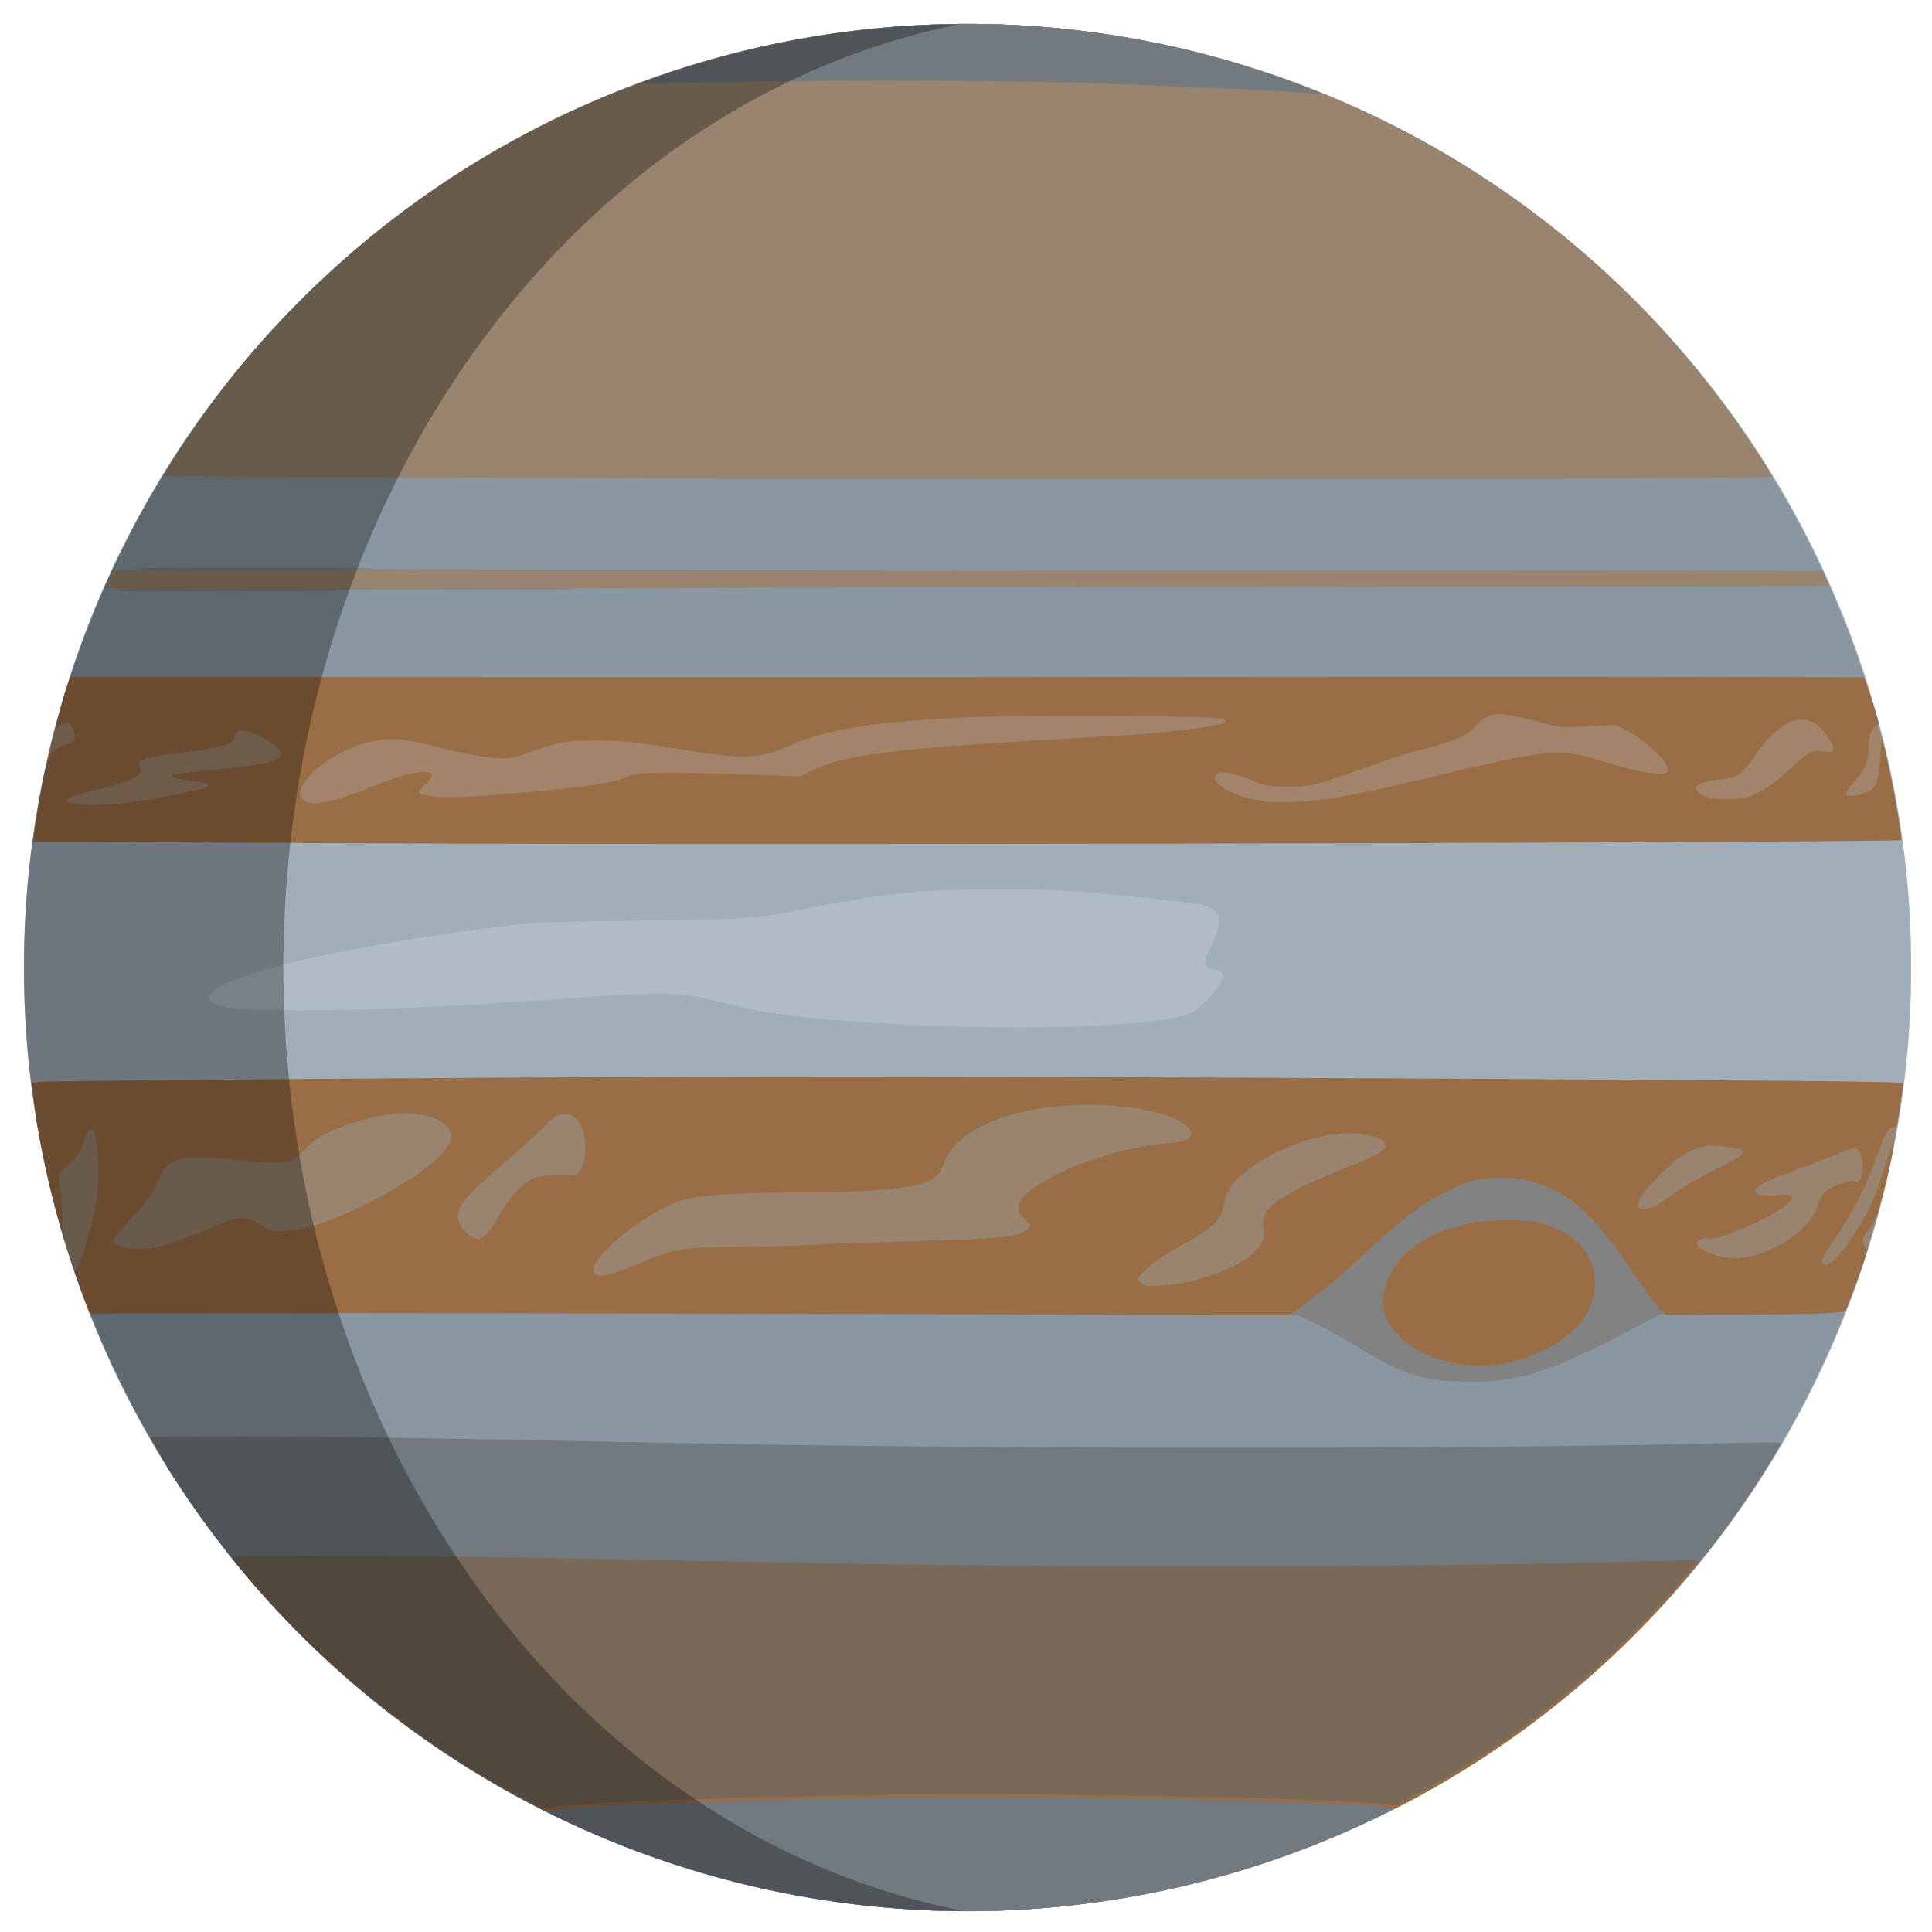
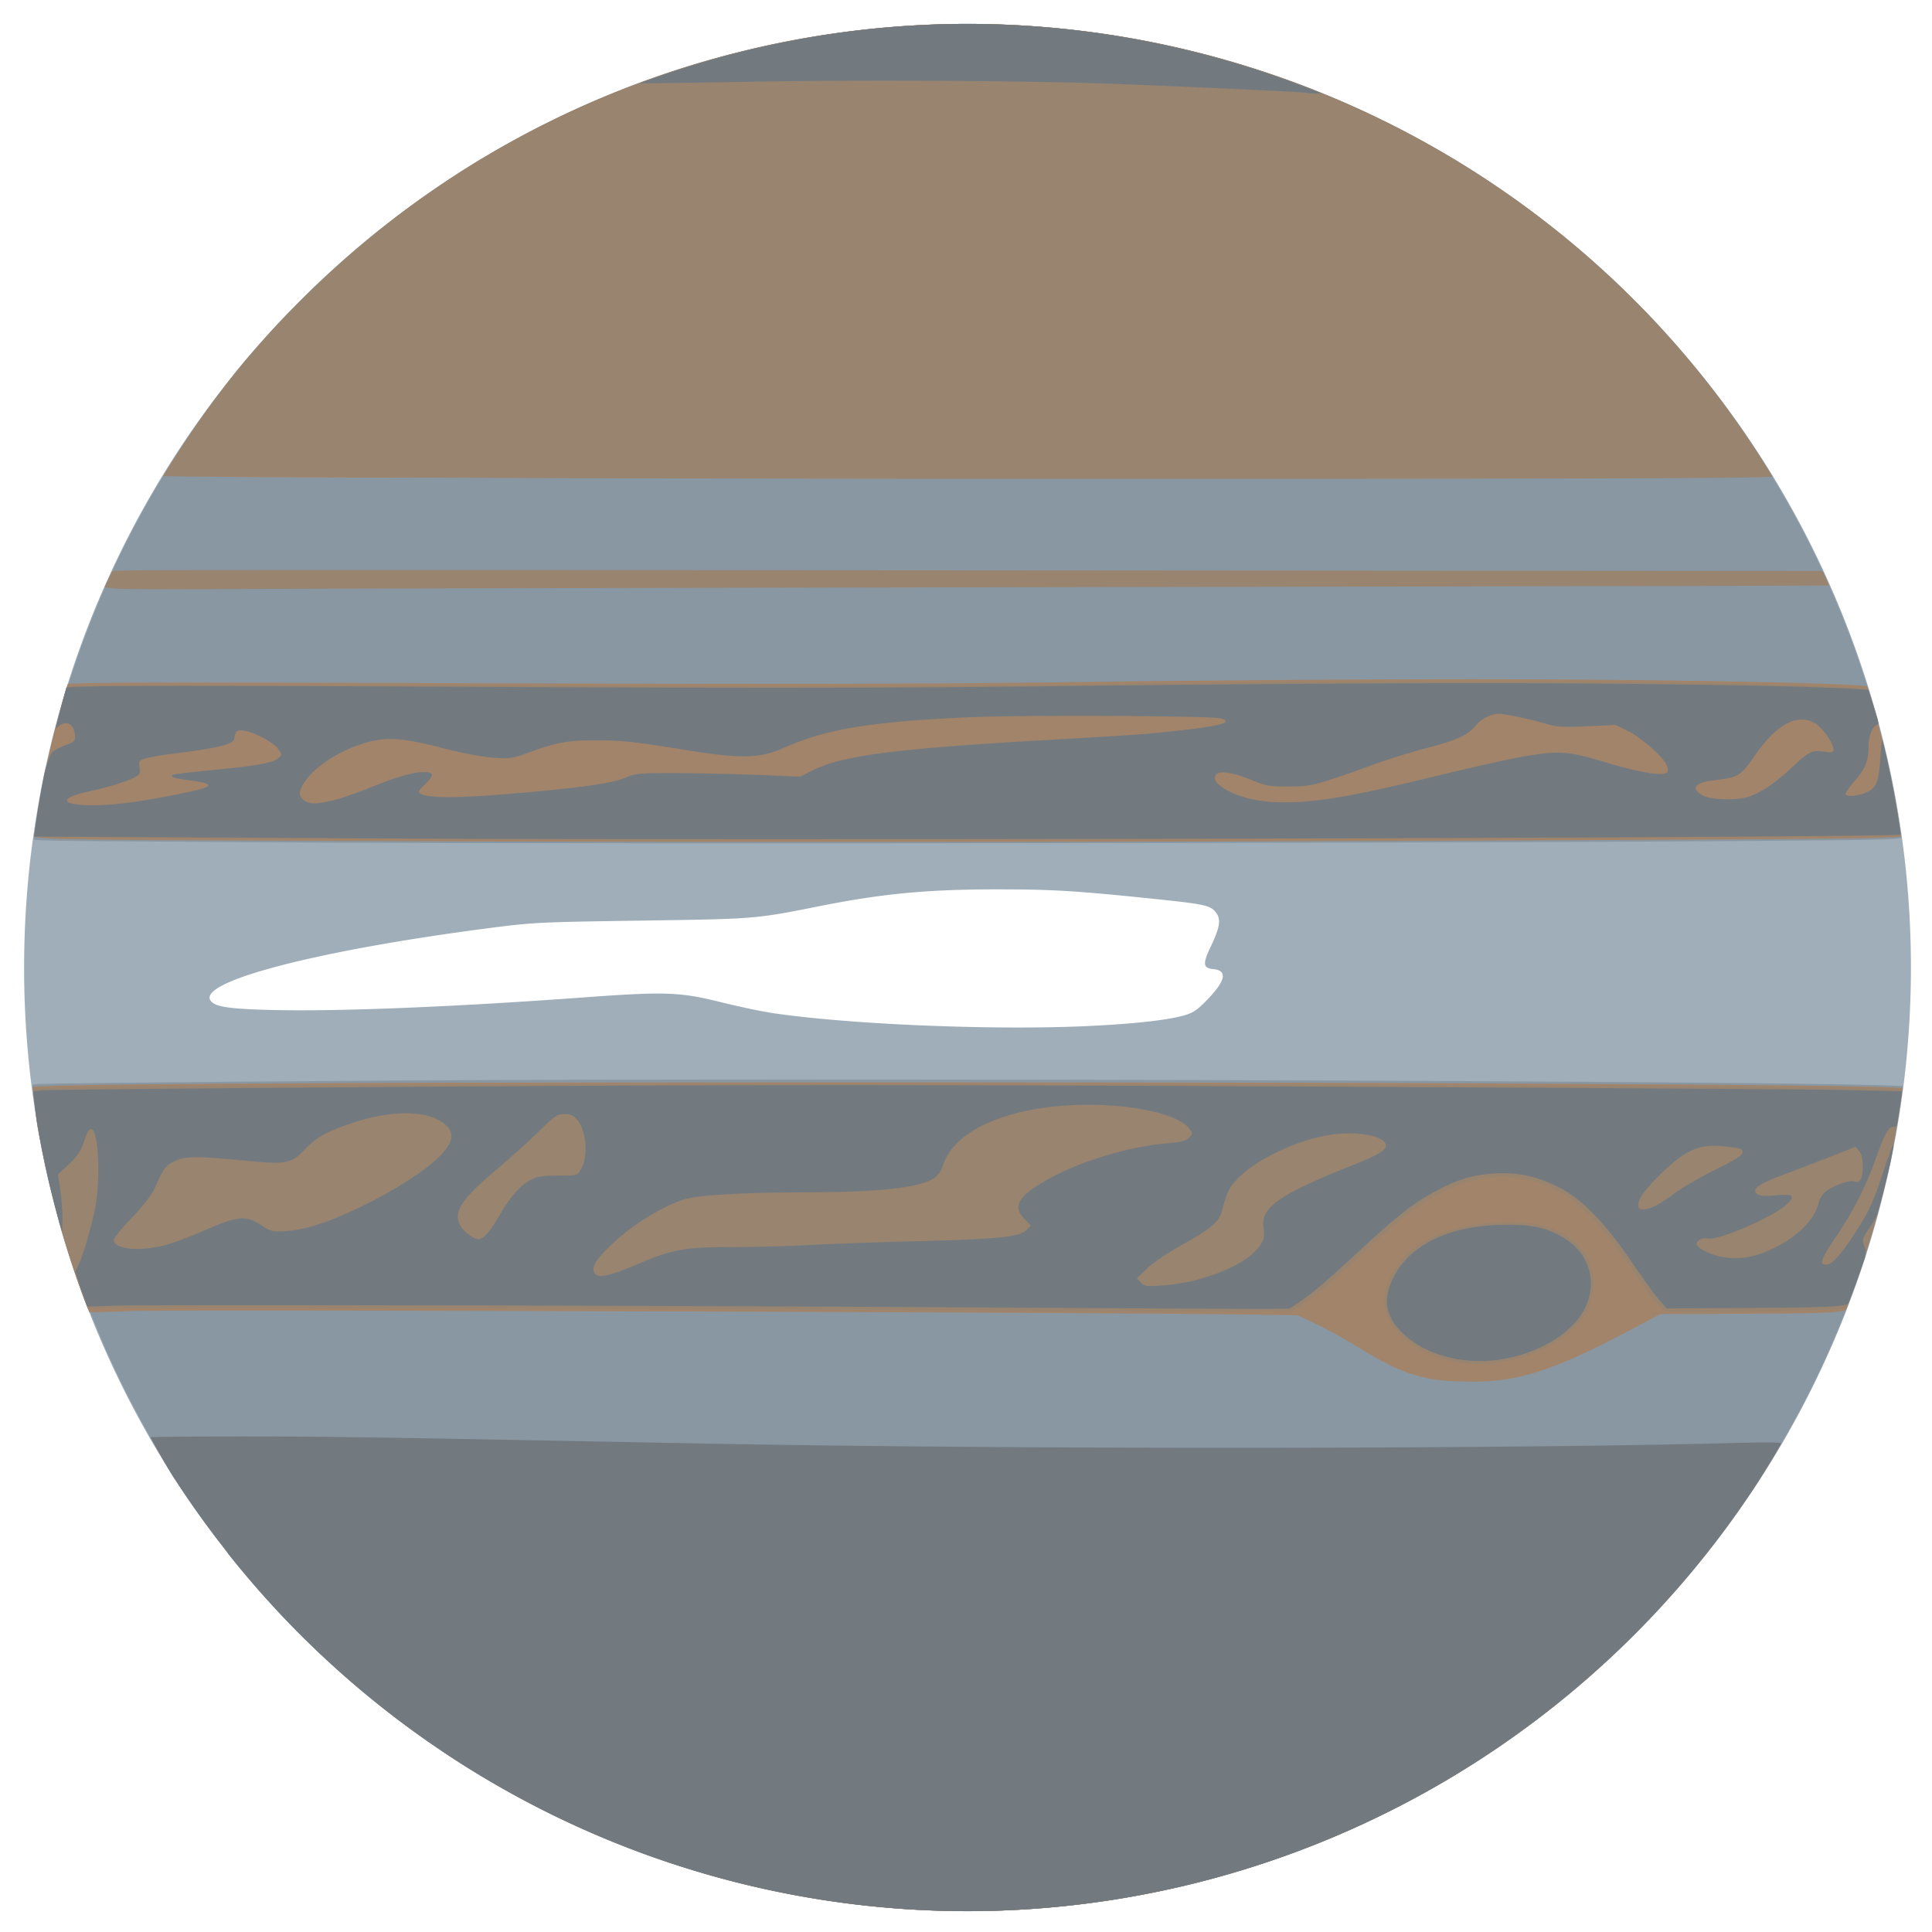
<svg xmlns="http://www.w3.org/2000/svg" width="3e3" height="3e3" version="1.1" viewBox="0 0 793.75 793.75">
  <g transform="translate(0 496.75)">
-     <path transform="matrix(.265 0 0 .265 0 -496.75)" d="m1500 37.031a1463 1463 0 0 0-1463 1463 1463 1463 0 0 0 1463 1463 1463 1463 0 0 0 1463-1463 1463 1463 0 0 0-1463-1463z" fill="#b0bbc5" stroke-width="3.03" />
    <path transform="matrix(.265 0 0 .265 0 -496.75)" d="m1500 37.031a1463 1463 0 0 0-1462.6 1456c-0.023 5.535-0.028 11.077-0.006 16.619a1463 1463 0 0 0 1462.6 1453.3 1463 1463 0 0 0 1462.6-1456.3c0.014-5.644 0-11.286-0.027-16.914a1463 1463 0 0 0-1462.6-1452.7zm48.168 1341.8c82.194 0.01 119.6 2.238 232.13 13.836 87.885 9.058 95.925 10.736 104.65 21.828 8.425 10.71 6.618 22.59-8.17 53.728-12.468 26.253-11.653 32.657 4.357 34.26 22.373 2.24 19.214 17.771-9.703 47.705-14.931 15.456-21.555 19.97-35.074 23.908-25.926 7.553-80.192 13.513-153.03 16.807-144.09 6.515-364.4-2.571-483.33-19.932-17.5-2.554-53.636-10.085-80.303-16.734-66.195-16.506-87.208-17.241-218.18-7.645-198.6 14.552-376.3 21.708-478.79 19.283-68.807-1.628-90.23-4.946-96.541-14.951-18.555-29.416 166.13-77.421 429.88-111.74 70.496-9.173 77.794-9.537 237.88-11.891 178.03-2.618 176.51-2.496 276.15-22.328 98.92-19.689 167.64-26.148 278.08-26.137z" fill="#a0aeb9" stroke-width="3.03" />
    <path transform="matrix(.265 0 0 .265 0 -496.75)" d="m1500 37.031a1463 1463 0 0 0-1447.8 1264.8c17.702 2.174 95.408 2.337 420.51 4.332 392.99 2.411 1741.5 1.133 2195-2.08 221.46-1.569 268.62-1.967 279.76-5.09a1463 1463 0 0 0-1447.5-1261.9zm-233.85 1636.6c-256.06 0.01-496.12 0.562-681.3 1.815-282.5 1.91-519.43 4.28-526.51 5.266-3.431 0.477-6.11 0.704-8.084 1.484a1463 1463 0 0 0 1449.8 1280.8 1463 1463 0 0 0 1449.9-1279c-51.151-5.679-935.68-10.349-1683.8-10.33z" fill="#8997a2" stroke-width="3.03" />
    <path transform="matrix(.265 0 0 .265 0 -496.75)" d="m1500 37.031a1463 1463 0 0 0-1246.2 700.17c22.065 1.426 113.29 2.565 246.98 3.019 138.75 0.472 701.93 0.821 1251.5 0.775 713.63-0.06 961.59-0.784 995.03-3.1a1463 1463 0 0 0-1247.3-700.86zm771.21 1016c-156.67 0.01-420.53 1.909-586.37 4.221-229.33 3.197-454.23 3.695-939.39 2.082-487.75-1.621-621.29-1.441-640.49 1.225a1463 1463 0 0 0-52.061 236.73c20.35 4.693 94.728 4.666 349.26 5.877 585.54 2.786 1238.9 2.773 1908.3-0.039 519.52-2.183 619.8-2.978 636.73-6.311a1463 1463 0 0 0-52.381-232.82c-37.841-5.626-335.37-10.987-623.61-10.969zm-931.82 625.05c-814.85 0.027-1243.4 2.328-1288.8 6.92a1463 1463 0 0 0 87.645 349.08c6.228 0.466 34.305-0.161 66.307-1.523 57.935-2.466 1465.6 1.84 1711.1 5.234l95.984 1.328 28.258 13.238c15.542 7.282 42.963 22.346 60.936 33.477 57.37 35.529 84.687 46.958 127.93 53.52 8.333 1.265 31.301 2.47 51.039 2.678 73.001 0.769 128.7-17.078 244.42-78.311l50-26.457 125.76-0.518c115.08-0.473 149.2-1.113 161.61-5.75a1463 1463 0 0 0 87.885-344.15c-47.578-5.146-710.43-8.795-1610.1-8.766zm-1007.7 553.57c-56.214 0.072-85.29 1.067-94.785 2.936a1463 1463 0 0 0 1263.1 728.36 1463 1463 0 0 0 1259.1-721.15c-2.92-1.48-10.79-1.511-29.539-0.633-102.57 4.804-339.18 7.982-703.06 9.44-408.59 1.637-530.62 0.519-1065.9-9.756-331.61-6.366-525.83-9.333-628.9-9.201z" fill="#a2846a" stroke-width="3.03" />
-     <path transform="matrix(.265 0 0 .265 0 -496.75)" d="m1500 37.031a1463 1463 0 0 0-905.9 314.48c-2.427 1.929-4.849 3.865-7.266 5.811a1463 1463 0 0 0-95.777 84.141c-6.859 6.563-13.667 13.198-20.42 19.908a1463 1463 0 0 0-213.01 269.54c1.178 0.334 2.428 0.643 3.75 0.891 6.095 1.143 144.85 1.438 308.33 0.656 163.49-0.782 269.98-0.632 236.65 0.332-33.333 0.964 186.89 1.752 489.39 1.752 302.5 0 501.59-0.707 442.42-1.572-59.167-0.865 113.33-1.595 383.33-1.617 309.87-20.53 561.48-2.15 433.33 1.674l-57.574 1.719 48.75 0.656c26.814 0.361 81.701-0.244 121.97-1.344 52.211-1.426 65.036-14.37 71.213-8.902-4.579-6.932-16.566-25.655-30.607-46.99a1463 1463 0 0 0-151.54-188.79c-5.436-5.668-10.91-11.29-16.422-16.865a1463 1463 0 0 0-91.615-85.352c-4.221-3.618-8.454-7.217-12.709-10.783a1463 1463 0 0 0-936.31-339.35zm1239.2 688.13c1.511 2.288 2.324 3.459 2.006 2.809-0.607-1.243-1.263-2.151-2.006-2.809zm-2325.4 2.209c24.167 2.2e-4 48.201 0.122 66.27 0.363 36.137 0.483 5.702 0.878-67.631 0.877-73.333-7.2e-4 -102.9-0.397-65.703-0.879 18.598-0.241 42.898-0.362 67.064-0.361zm-0.148 152.71c-131.67-0.059-225.08 0.722-207.58 1.736l31.818 1.844-32.699 0.594-30.691 0.555a1463 1463 0 0 0-12.482 25.84l36.479 3.291-19.697 1.361c-10.833 0.75 70.985 1.379 181.82 1.395 110.83 0.017 181.74-0.823 157.58-1.865-24.167-1.042 61.061-1.632 189.39-1.311 128.33 0.322 208.79-0.25 178.79-1.27-30-1.02 396.48-2.148 947.73-2.508 544.32-0.355 990.6-1.149 1001.7-1.775a1463 1463 0 0 0-10.348-23.123l-1196-0.697c-658.73-0.385-1147.9-1.434-1087.1-2.33 74.897-1.103 33.318-1.664-128.79-1.736zm1866.7 172.37c-125 0.012-220.45 1.045-212.12 2.297 8.333 1.253-48.258 1.831-125.76 1.287-77.5-0.544-135.45 0.1-128.79 1.434 6.667 1.333-47.197 2.051-119.7 1.594-72.5-0.457-119.54 0.044-104.54 1.115 15 1.071-210.68 1.947-501.52 1.947-290.83 0-512.42-0.711-492.42-1.58 20-0.869-81.862-1.55-226.36-1.516-144.5 0.036-260.4 0.992-257.57 2.125 4.208 1.685 3.935 2.099-1.496 2.273-3.017 0.097-5.071 0.359-6.848 2.031a1463 1463 0 0 0-16.439 63.434c0.882-0.325 2.099-1.258 3.65-2.662 9.505-8.602 18.452-6.346 23.588 5.945 6.096 14.59 3.979 18.549-12.09 22.596-16.938 4.265-23.16 9.693-30.875 35.713a1463 1463 0 0 0-18.064 106.51l45.857 0.416c26.489 0.24 219.3 1.41 428.47 2.6 410.05 2.332 1522.1 1.291 2078-1.943l341.81-1.988a1463 1463 0 0 0-28.476-147.41c-0.629 3.955-1.064 13.221-1.604 25.93-1.676 39.477-7.468 53.275-25.184 60.363-12.04 4.818-33.363-0.199-33.363-3.781 0-0.994 2.456-19.289 9.348-27.045 16.475-18.542 23.157-23.906 23.238-42.842 0.081-18.909 6.503-33.681 13.902-37.641 3.134-1.677 5.863-2.511 6.447-7.129a1463 1463 0 0 0-15.377-48.828c-3.42-0.928-8.986-1.321-18.217-1.543l-21.766-0.523 19.697-2.219c11.366-1.28-9.783-1.843-50-1.33-41.308 0.527-64.143-0.098-56.06-1.537 7.983-1.421-13.375-1.956-51.516-1.287-41.115 0.721-62.357 0.129-57.576-1.603 4.703-1.705-28.046-2.322-86.363-1.629-51.667 0.614-87.803 0.058-80.303-1.236 7.5-1.294-88.637-2.343-213.64-2.332zm-1137.9 11.6c34.877 0 69.755 0.116 96.213 0.348 52.917 0.464 9.62 0.846-96.213 0.846-105.83 0-149.13-0.381-96.211-0.846 26.458-0.232 61.334-0.348 96.211-0.348zm254.63 20.682c59.957 0.129 137.02 4.302 244.31 2.688 127.52-1.919 285.68 19.623 291.27 25.221 4.003 4.003-53.241 37.314-106.88 42.926-44.705 4.677-78.424 17.116-248 27.072-192.5 11.303-261.83 11.366-308.87 35.164-17.624 8.916-50.571-0.746-146.04-7.58-84.884-6.077-117.63 0.265-136.87 9.578-21.026 10.178-88.96 28.118-198.9 36.168-50.099 3.668-152.51-17.182-156.68-21.377-1.384-1.394 4.012-11.943 10.262-16.961 6.25-5.018 15.145-5.711 12.07-6.348-7.425-1.538 0.259 4.466-59.143 28.104-19.415 7.726-58.849 12.613-68.617 15.615-27.868 8.565-66.037-1.577-74.109-7.369-27.452-19.698 59.63-108.49 125.81-122.35 29.16-6.106 63.422-8.854 122.89 6.186 80.648 20.396 89.764 18.098 128.93 1.586 51.224-21.597 138.91-37.602 268.07-16.022 85.709 14.321 71.624 22.638 119.85 1.76 30.927-13.389 53.162-21.2 88.373-27.795 26.485-4.961 56.301-6.341 92.275-6.264zm929.95 13.049c10.139 0 33.756 13.022 59.535 15.143l42.248 3.477 31.818 1.539c39.445 1.907 58.178-0.242 85.25 19.688 32.039 23.586 54.96 62.894 42.096 67.83-8.015 3.076-62.694 0.501-106.4-12.894-53.164-16.295-48.877-7.473-80.988-4.018-35.722 3.844-47.04 6.566-156.82 33.113-99.277 24.006-155.29 29.039-198.38 33.904-31.261 3.53-81.571-4.956-102.54-8.486-34.62-5.83-69.283-28.649-69.283-41.223 0-10 29.789-19.691 55.213-10.625 70.921 25.29 81.736 21.567 182.83-15.498 31.436-11.526 72.233-23.622 88.066-27.312 54.037-12.595 61.68-8.353 83.189-27.846 19.412-17.592 26.882-26.791 44.168-26.791zm464.24 7.713c3.133-0.021 6.115 0.318 8.912 1.02 16.689 4.189 54.797 52.726 49.15 61.863-0.987 1.597-16.296 10.893-22.783 9.855-18.544-2.965-15.183 0.729-45.572 28.766-18.95 17.483-40.368 26.557-53.297 32.619-15.211 7.133-29.431 7.909-47.373 8.613-28.99 1.138-64.477-19.511-64.477-29.389 0-6.301 22.635-14.934 43.992-17.369 29.467-3.361 35.17-14.2 55.445-42.924 24.758-35.074 54.071-52.906 76.002-53.055zm-2437.4 12.703c22.366-0.185 94.305 26.186 98.988 39.504 1.932 5.495-12.961 26.713-14.977 28.728-5.175 5.175-34.393 19.14-91.502 24.281-30 2.7-41.804-8.141-44.812-7.238-11.69 3.507-20.071 0.361 3.529 3.441 23.966 3.127 37.864 19.589 34.121 23.332-2.869 2.869-70.062 34.024-108.69 39.088l-30.406-7.777c-33.508 4.393-88.746-11.427-100.54-14.482-3.107-0.805-12.842-14.564-12.303-17.428 0.652-3.459 22.576-17.626 35.021-20.381 34.402-7.615 73.082-12.346 82.152-17.717 7.798-4.617 5.43 1.544 4.684-7.861-0.824-10.384 6.809-12.892 17.678-15.723 6.312-1.644 29.531-11.174 52.031-13.83 65.934-7.785 68.434-17.58 68.434-32.852 0-2.107 2.442-3.052 6.584-3.086zm988.62 562.95c-845.38 0.038-1267.1 2.342-1291.4 7.061a1463 1463 0 0 0 50.896 237.85c1.015-1.95 0.731-12.776-0.158-39.688-0.826-25-2.361-49.713-3.412-54.916-1.263-6.253-0.529-10.584 2.164-12.774 22.129-17.989 26.982-23.545 31.652-36.24 9.162-24.907 9.866-24.18 14.908 15.359 3.639 28.539-6.37 89.083-22.873 138.34-4.029 12.025-7.421 24.543-8.562 31.199a1463 1463 0 0 0 18.436 55.48c2.36 3.835 4.474 6.378 5.986 6.773 4.672 1.222 5.08 2.169 1.904 4.41-2.815 1.988-1.741 2.376 3.533 1.277 23.1-4.812 270.66-5.438 918.18-2.324 397.5 1.912 773.32 4.038 835.15 4.725l112.42 1.248 28.484 13.344c15.666 7.34 43.189 22.452 61.162 33.582 57.37 35.529 84.687 46.958 127.93 53.52 8.333 1.265 31.301 2.47 51.039 2.678 73.001 0.769 128.7-17.078 244.42-78.311l50-26.457 125.76-0.518c69.167-0.284 134.22-1.324 144.55-2.311l16.367-1.561a1463 1463 0 0 0 34.143-93.535c0.753-4.467 1.123-8.242 1.01-11.07-0.316-7.925 1.32-14.695 4.395-18.184 1.527-1.733 3.272-4.876 5.158-9.098a1463 1463 0 0 0 43.582-212.27c-35.34-4.031-789.27-7.627-1606.8-7.59zm338.72 37.557c52.579-0.225 108.6 8.106 138.53 21.811 16.954 7.762 23.054 14.94 17.455 20.539-1.686 1.686-17.334 4.304-34.773 5.818-36.09 3.134-77.644 13.18-120.13 29.043-88.876 33.184-127.23 68.461-101.93 93.76 9.101 9.1 9.431 12.154 1.756 16.262-15.326 8.202-89.803 11.781-442.66 21.264-96.258 2.587-95.99 2.538-153.03 26.648-43.757 18.495-59.09 22.149-59.09 14.08 0-15.38 36.652-49.869 81.895-77.06 51.498-30.951 63.385-32.786 236.29-36.451 133.89-2.838 166.82-5.626 192.31-16.287 16.851-7.047 22.27-12.776 31.752-33.572 20.355-44.641 79.332-73.823 168.92-83.582 13.535-1.474 27.989-2.209 42.711-2.272zm-1052.6 14.635c27.106 0 32.739 0.949 46.592 7.851 17.957 8.948 21.762 16.958 14.617 30.774-22.006 42.556-175.75 124.71-243.6 130.18-21.127 1.701-22.617 1.374-37.879-8.344-23.09-14.701-43.153-14.354-78.008 1.346-14.167 6.381-39.31 16.388-55.875 22.238-22.227 7.851-36.517 10.94-54.545 11.791-21.991 1.038-38.064-1.708-38.064-6.504 0-0.976 11.934-14.317 26.521-29.645 24.358-25.594 30.385-34.689 47.389-71.514 9.82-21.268 31.936-24.622 111.54-16.926 35.037 3.387 62.234 4.551 73.477 3.147 16.717-2.089 18.937-3.362 35-20.086 30.758-32.024 93.465-54.307 152.83-54.307zm247.82 0c7.841 0 14.098 5.477 20.623 18.057 5.458 10.523 4.932 45.247-0.854 56.277l-4.721 8.998h-29.816c-27.052 0-31.129 0.771-43.957 8.312-17.064 10.031-30.613 25.372-46.607 52.768-6.588 11.284-15.168 24.317-19.066 28.961-8.961 10.676-13.926 10.625-24.809-0.258-22.393-22.393-14.222-36.75 54.395-95.56 28.121-24.103 54.823-48.665 59.336-54.582 9.937-13.028 25.295-22.973 35.477-22.973zm2053.4 27.461c0.258 0.072 0.402 0.542 0.428 1.422 0.245 8.3-36.93 112.35-43.117 120.68-3.89 5.24-13.381 19.754-21.092 32.254-14.415 23.37-32.668 43.749-32.668 36.475 0-2.229 10.162-19.19 22.584-37.69 24.228-36.083 47.373-82.423 60.691-121.51 7.09-20.81 11.781-32.017 13.174-31.629zm-830.84 2.522c11.254 0.037 21.097 1.245 28.637 3.766 24.949 8.341 20.568 12.142-44.394 38.516-110.54 44.877-132.3 61.473-130.85 99.789 0.655 17.328 0.052 19.164-9.533 29.064-19.271 19.905-65.268 39.745-113.25 48.848-28.937 5.489-52.606 5.915-55.643 1.002-3.773-6.105 26.257-30.179 61.275-49.123 52.198-28.238 63.906-40.093 69.162-70.025 4.62-26.31 31.14-51.253 79.254-74.541 35.118-16.998 81.585-27.407 115.35-27.295zm552.57 18.559c15.973 0 42.424 3.562 42.424 5.721 0 1.046-18.069 10.916-40.152 21.934s-48.332 26.162-58.332 33.652c-10 7.491-23.923 16.52-30.94 20.066-23.627 11.942-25.209 6.709-5.545-18.34 26.77-34.1 69.24-63.027 92.545-63.033zm222.11 5.252c6.351 0.01 8.195 6.111 8.195 21.055 0 14.905-0.521 16.061-7.229 16.061-13.518 0-39.022 10.249-49.057 19.713-6.592 6.217-11.283 14.539-13.758 24.406-5.34 21.289-27.722 42.41-64.049 60.44-36.578 18.154-58.342 20.166-93.94 8.688-16.886-5.445-18.737-10.215-3.967-10.215 29.002 0 124.5-46.989 134.87-66.361 2.452-4.582 2.011-7.116-1.918-11.045-4.302-4.302-8.798-4.774-28.781-3.031-15.614 1.362-23.684 0.998-23.684-1.066 0-4.525 5.425-6.978 67.09-30.334 30.601-11.59 60.546-23.146 66.545-25.68 4.025-1.7 7.2-2.632 9.685-2.629zm-2467.2 237.45c3.845 0 7.804 0.156 10.947 0.484 6.287 0.656 1.885 1.205-9.781 1.217-11.667 0.014-16.811-0.524-11.432-1.193 2.69-0.335 6.421-0.503 10.266-0.508zm-52.26 0.027c2.197 0.011 4.286 0.207 5.734 0.586 2.897 0.758-0.187 1.352-6.854 1.318-6.667-0.034-9.039-0.654-5.269-1.379 1.885-0.362 4.192-0.536 6.389-0.525zm512.23 3.008c6.042 0 11.964 0.156 16.309 0.461 8.689 0.61 0.8 1.102-17.533 1.096-18.333-0.01-25.443-0.504-15.799-1.107 4.822-0.302 10.982-0.451 17.023-0.449zm-654.26 0.053c1.373 0 2.745 0.211 3.787 0.631 2.083 0.841 0.38 1.529-3.787 1.529-4.167 0-5.87-0.689-3.787-1.529 1.042-0.42 2.414-0.631 3.787-0.631zm1224.2 2.981c6.865 0 13.731 0.147 18.939 0.443 10.417 0.592 1.894 1.076-18.939 1.076s-29.356-0.484-18.94-1.076c5.208-0.296 12.074-0.443 18.94-0.443zm1384.8 0.027c1.922 0 3.844 0.191 5.303 0.572 2.917 0.762 0.531 1.385-5.303 1.385-5.833 0-8.221-0.623-5.305-1.385 1.458-0.381 3.382-0.572 5.305-0.572zm-227.27 3.053c1.373 0 2.745 0.21 3.787 0.631 2.083 0.841 0.38 1.529-3.787 1.529-4.167 0-5.87-0.689-3.787-1.529 1.042-0.42 2.414-0.631 3.787-0.631zm-2262.2 197.94c-56.214 0.072-85.29 1.067-94.785 2.936a1463 1463 0 0 0 1263.1 728.36 1463 1463 0 0 0 1259.1-721.15c-2.92-1.48-10.79-1.511-29.539-0.633-102.57 4.804-339.18 7.982-703.06 9.44-408.59 1.637-530.62 0.519-1065.9-9.756-331.61-6.366-525.83-9.333-628.9-9.201z" fill="#828282" stroke-width="3.03" />
    <path transform="matrix(.265 0 0 .265 0 -496.75)" d="m1500 37.031a1463 1463 0 0 0-788.32 230.71c-1.618 1.05-3.247 2.122-4.871 3.182a1463 1463 0 0 0-214.9 169.8c-7.318 6.987-14.56 14.037-21.729 21.146a1463 1463 0 0 0-84.883 91.115c-2.399 2.791-4.787 5.59-7.164 8.396a1463 1463 0 0 0-124.78 176.51c12.674 0.736 42.251 0.985 76.502 0.539 45.7-0.596 186 0.108 311.78 1.564 125.78 1.456 652.34 2.533 1170.1 2.391 684.52-0.188 901.51-0.87 936.21-3.277a1463 1463 0 0 0-193.32-252.44c-3.637-3.783-7.291-7.546-10.961-11.285a1463 1463 0 0 0-97.707-91.025c-2.375-2.021-4.757-4.032-7.144-6.037a1463 1463 0 0 0-938.86-341.28zm-889.28 846.86c-240.61-2e-3 -394.68 0.127-404.11 0.389l-32.301 0.896a1463 1463 0 0 0-12.309 25.479l17.99 1.857v-4e-3c10.171 1.05 90.766 1.392 179.1 0.758s681.86-1.982 1318.9-2.996c632.57-1.006 1150.3-2.192 1157.7-2.648a1463 1463 0 0 0-10.014-22.375l-1291.5-0.959c-355.64-0.263-682.8-0.395-923.42-0.396zm1676.8 172.52c-193.22-0.16-403.53 1.246-566.26 4.274-167.71 3.12-360.03 3.94-695.46 2.961-755.54-2.205-915.49-1.931-922.54 1.695a1463 1463 0 0 0-16.539 63.781c0.845-0.429 2.043-1.391 3.711-2.9 9.505-8.602 18.452-6.346 23.588 5.945 6.096 14.59 3.979 18.549-12.09 22.596-16.938 4.265-23.16 9.693-30.875 35.713a1463 1463 0 0 0-18.064 106.51l45.857 0.416c26.489 0.24 219.3 1.41 428.47 2.6 410.05 2.332 1522.1 1.291 2078-1.943l341.81-1.988a1463 1463 0 0 0-28.17-146.05c-0.222 2.463 0.047 9.303-0.496 22.092-1.676 39.477-7.997 53.628-25.713 60.717-12.04 4.818-43.971 2.807-43.971-0.775 0-0.994 9.88-17.346 16.772-25.102 16.475-18.542 22.096-31.154 22.178-50.09 0.081-18.902 11.454-31.736 18.846-35.691 2.495-1.335 4.369-1.669 4.965-4.203a1463 1463 0 0 0-15.545-49.482c-14.139-1.039-74.016-3.514-144.76-5.943-94.391-3.241-270.53-4.969-463.75-5.129zm83.74 36.264c6.485-0.06 12.942 0.832 18.914 3.312l34.662 14.4 36.818-1.766c39.218-4.64 72.764 6.407 99.836 26.336 32.039 23.586 39.744 73.69 26.879 78.627-8.015 3.076-73.226 2.55-116.93-10.846-53.164-16.295-43.666-17.725-75.777-14.27-35.722 3.844-44.524 4.98-154.31 31.527-99.277 24.006-149.27 25.428-192.36 30.293-31.261 3.53-89.208 8.03-110.17 4.5-34.62-5.829-67.42-36.872-67.42-49.445 0-10 30.028-30.998 55.451-21.932 70.921 25.29 83.16 32.792 184.26-4.274 31.436-11.526 69.862-23.726 85.695-27.416 54.038-12.595 58.236-10.568 79.746-30.06 19.411-17.592 30.665-20.076 47.951-20.076 7.604 0 27.309-8.733 46.764-8.912zm-671.52 6.24c117.62-0.054 218.2 12.33 223.45 17.578 4.003 4.003-39.499 47.636-93.137 53.248-44.705 4.677-63.454-4.904-233.03 5.053-192.5 11.303-274.83 26.195-321.87 49.992-17.624 8.916-56.077 3.305-151.54-11.455-84.884-13.124-129.66-10.118-148.89 9.996-21.026 21.984-90.46 12.628-200.4 20.678-50.099 3.668-119.11 2.218-123.27-1.977-1.384-1.394-11.152-20.638-4.902-25.656 6.25-5.018 9.113-3.442 9.113-6.582 0-13.912-9.776-5.323-69.178 18.314-19.415 7.726-47.042 25.002-56.811 28.004-27.868 8.564-67.402-3.659-75.475-9.451-27.452-19.698 59.374-95.633 125.55-109.49 29.16-6.106 55.762-5.006 115.23 10.033 80.648 20.396 88.303 10.856 127.46-5.656 51.224-21.597 121.41-46.467 250.57 0.143 85.709 30.93 96.089 21.417 144.32 0.539 30.927-13.389 50.162-19.2 85.373-25.795 70.628-13.229 202.06-14.749 373.72-17.332 7.97-0.12 15.887-0.18 23.729-0.184zm1096.3 9.271c2.325 0.01 4.547 0.268 6.644 0.795 16.689 4.189 53.03 49.543 47.383 58.68-0.987 1.597-15.589 8.772-22.076 7.734-18.544-2.965-18.364-6.697-48.754 21.34-18.95 17.483-37.186 34.336-50.115 40.398-15.211 7.133-29.078 12.151-47.02 12.855-28.99 1.138-65.537-17.036-65.537-26.914 0-6.301 19.453-24.125 40.81-26.561 29.467-3.36 37.998 0.296 58.274-28.428 25.642-36.326 57.912-59.967 80.391-59.9zm-2428.4 3.215c20.062-0.249 91.73 30.252 96.5 43.816 1.932 5.495-15.082 40.502-17.098 42.518-5.175 5.175-13.535-1.367-70.645 3.773-30 2.7-37.913 4.234-40.922 5.137-11.69 3.507-2.039 8.846 21.561 11.926 23.966 3.127 30.794 5.448 27.051 9.191-2.869 2.869-125.92 35.085-164.55 40.148l-23.334 2.828c-33.508 4.393-102.89-6.478-114.68-9.533-3.107-0.805 4.835-18.451 5.375-21.314 23.279-35.986 23.637-40.962 36.082-43.717 34.402-7.615 46.565-16.942 55.635-22.312 7.798-4.617 34.422 1.544 33.676-7.861-0.824-10.384-0.261-11.124 10.607-13.955 6.312-1.644 29.885-5.162 52.385-7.818 65.934-7.784 87.172-14.751 87.172-30.023 0-1.897 1.901-2.762 5.184-2.803zm974.82 569.74c-845.38 0.038-1267.1 2.342-1291.4 7.061a1463 1463 0 0 0 7.207 59.383c0.313 1.559 0.615 3.077 0.939 4.672a1463 1463 0 0 0 28.043 124.95c1.522 6.303 2.942 12.093 4.271 17.441a1463 1463 0 0 0 44.57 134.13l36.715-0.383c111.67-1.167 646.17-0.232 951.52 1.664 192.5 1.195 468.77 2.421 613.92 2.725l263.92 0.553 17.895-11.592c22.804-14.772 44.504-33.153 93.652-79.328 67.458-63.378 109.33-92.652 153.64-107.42 53.1-17.694 108.8-11.996 155.45 15.902 35.353 21.142 66.569 56.125 116.42 130.47 10.449 15.584 23.802 33.651 29.674 40.15l10.676 11.818 103.44-0.014c56.889-0.01 120.9-0.902 142.24-1.99 21.53-1.098 31.655-0.588 38.392-5.668a1463 1463 0 0 0 85.648-336.93c-35.34-4.031-789.27-7.627-1606.8-7.59zm996.4 213.43c-4.714 0-9.574 0.113-14.586 0.326-82.003 3.483-140.26 31.77-166.39 80.795-19.372 36.346-14.48 67.768 14.816 95.172 21.652 20.253 60.385 37.915 92.482 42.172 77.436 10.271 167.36-27.206 195.17-81.336 18.466-35.946 10.597-81.5-18.273-105.79-25.616-21.554-57.651-31.374-103.22-31.336zm-1960.8 344.83c-70.712 0-129.41 0.595-137.58 1.361a1463 1463 0 0 0 23.316 40.65c5.061 7.742 10.62 16.117 16.395 24.713a1463 1463 0 0 0 1219.8 656.85 1463 1463 0 0 0 1194.5-619.9c8.385-12.13 17.23-25.151 25.539-37.57a1463 1463 0 0 0 33.93-55.344c-3.785-1.685-26.472-1.887-71.394-0.662-356.25 9.713-1115.3 10.117-1593.2 0.848-517.32-10.034-576.3-10.942-711.36-10.945z" fill="#98846f" stroke-width="3.03" />
    <path transform="matrix(.265 0 0 .265 0 -496.75)" d="m1500 37.031a1463 1463 0 0 0-507.84 92.023c16.41 0.149 86.725-0.793 170.01-2.312 179.13-3.268 437.25-1.699 571.17 3.473 118.32 4.569 285.82 12.344 290.91 13.502 5.527 1.258 18.904 1.683 24.434 1.123a1463 1463 0 0 0-548.68-107.81zm790.91 1022.1c-154.17 0-434.39 1.92-622.73 4.268-262.55 3.273-465.41 3.684-869.7 1.766-539.03-2.558-683.23-2.388-695.56 1.029a1463 1463 0 0 0-16.244 62.973c0.845-0.429 2.043-1.391 3.711-2.9 11.951-10.815 24.999-3.906 25.82 13.672 0.424 9.072-0.616 10.164-14.695 15.412-8.333 3.106-17.689 8.144-20.791 11.195-2.643 2.6-7.173 15.68-11.854 32.359a1463 1463 0 0 0-15.922 98.117l73.131 0.426c41.489 0.241 265.66 1.397 498.16 2.568 623.81 3.142 2313.7-1.386 2321.5-6.221 0.363-0.224 0.667-0.659 0.926-1.25a1463 1463 0 0 0-28.613-146.39c-0.914 4.76-2.148 17.062-3.043 31.08-2.258 35.37-6.391 45.02-22.076 51.557-13.117 5.466-29.95 6.882-31.422 2.643-0.659-1.898 5.676-11.304 14.076-20.904 16.474-18.826 21.327-31.058 21.354-53.824 0.018-15.537 6.04-30.601 13.356-33.408 1.038-0.398 1.769-0.956 2.191-1.936a1463 1463 0 0 0-15.646-51.197c-26.837-5.682-315.75-11.035-605.95-11.035zm32.492 47.588c5.277 0.013 12.095 1.216 24.434 3.619 14.524 2.829 35.891 7.945 47.482 11.371 18.768 5.547 25.901 6.01 65.152 4.234l44.076-1.994 18.303 8.826c19.502 9.406 53.562 38.722 60.439 52.022 2.43 4.7 3.107 9.712 1.633 12.098-4.415 7.144-40.606 1.492-95.15-14.859-59.197-17.746-72.412-18.712-127.36-9.318-19.34 3.306-77.09 16.165-128.33 28.574-95.971 23.24-140.1 32.559-179.53 37.906-68.211 9.251-117.21 4.788-151.62-13.807-17.009-9.191-23.151-17.717-17.59-24.418 5.56-6.699 26.086-3.534 55.576 8.572 22.487 9.231 26.657 9.941 57.576 9.799 36.206-0.167 39.108-0.93 135.91-35.725 21.419-7.699 57.415-18.731 79.99-24.518 43.663-11.192 63.374-20.486 74.035-34.906 3.624-4.902 12.533-11.183 19.797-13.957 6.171-2.357 9.905-3.533 15.182-3.519zm-666.17 3.148c106.76-0.15 224.75 1.309 234.43 3.846 20.962 5.494 3.851 11.134-53.787 17.73-59.554 6.816-68.516 7.479-212.12 15.672-238.12 13.584-320.33 24.208-365.97 47.295l-18.881 9.551-68.182-2.643c-37.5-1.453-94.772-2.677-127.27-2.719-54.569-0.07-60.285 0.443-74.689 6.693-18.88 8.193-56.535 14.079-139.79 21.856-112.32 10.49-166.45 11.391-179.65 2.992-3.492-2.221-2.11-4.898 7.016-13.594 15.377-14.653 14.887-19.539-1.955-19.539-15.698 0-43.292 8.126-85.166 25.076-16.667 6.747-39.757 14.773-51.311 17.838-11.554 3.065-26.213 5.572-32.576 5.572-14.397 0-24.968-9.169-22.02-19.096 8.595-28.934 56.487-63.161 106.52-76.125 30.61-7.932 52.207-6.205 111.94 8.955 33.893 8.602 64.31 14.411 81.391 15.541 24.647 1.631 29.461 1.012 50-6.42 48.625-17.596 62.776-20.326 106.06-20.473 43.101-0.146 57.371 1.395 150 16.203 77.731 12.426 107.54 11.58 142.64-4.055 66.964-29.828 134.48-41.044 289.18-48.037 30.14-1.362 90.148-2.031 154.2-2.121zm1136.5 5.649c7.195 0.077 14.122 2.134 20.715 6.209 11.497 7.106 28.02 30.575 28.02 39.799 0 5.146-1.567 5.535-14.887 3.703-18.394-2.53-23.053-0.23-49.146 24.258-24.898 23.366-44.623 37.094-63.744 44.359-9.767 3.711-22.084 5.498-36.648 5.316-25.8-0.322-38.654-3.533-45.812-11.443-4.71-5.205-4.755-6.19-0.475-10.471 2.599-2.599 11.185-5.561 19.082-6.582 32.125-4.153 36.446-5.151 45.129-10.432 4.978-3.027 14.362-13.513 20.854-23.303 27.038-40.778 53.411-61.666 76.914-61.414zm-2419.5 16.77c15.605 0.561 49.567 17.207 58.217 30.408 4.911 7.495 4.855 8.046-1.338 13.06-8.899 7.206-33.201 11.51-102.65 18.18-32.654 3.136-60.144 6.476-61.088 7.42-3.435 3.435 2.276 5.305 25.553 8.365 28.471 3.743 34.908 6.378 26.498 10.846-7.551 4.012-59.056 14.601-107.08 22.014-89.667 13.842-149.89 1.047-73.781-15.674 31.834-6.993 63.399-17.034 72.861-23.178 5.633-3.658 6.548-6.251 5.039-14.295-1.681-8.963-1.004-10.121 7.721-13.162 5.261-1.834 21.403-4.829 35.871-6.656 85.234-10.763 103.58-15.52 103.58-26.857 0-3.086 1.839-7.137 4.088-9.004 1.353-1.123 3.614-1.571 6.504-1.467zm911.67 550.14c-204.18 0.045-391.03 0.818-622.26 2.332-322.5 2.112-592.65 4.71-600.33 5.773l-11.85 1.641a1463 1463 0 0 0 5.428 44.711l0.947 5.582c1.064 6.266 2.147 12.438 3.246 18.531a1463 1463 0 0 0 26.73 119.09c0.45 1.605 0.898 3.219 1.352 4.803l6.08 21.232a1463 1463 0 0 0 1.303 3.92l0.23-20.606c0.13-11.667-1.385-31.867-3.367-44.889l-3.603-23.678 16.799-15.717c11.978-11.206 18.3-20.066 22.031-30.869 6.735-19.501 8.587-23.081 12.264-23.719 11.617-2.016 15.68 76.307 6.412 123.61-6.048 30.869-21.503 81.611-27.941 91.742-1.304 2.052-2.089 3.797-2.232 6.092a1463 1463 0 0 0 14.746 44.381l3.574 9.279 48.182-1.449c61.375-1.847 867.86-0.091 1367.9 2.978 210.83 1.294 397.85 2.19 415.6 1.992l32.262-0.361 21.553-14.734c11.854-8.104 39.399-31.287 61.211-51.516 85.49-79.287 105.29-95.172 145.96-117.1 31.448-16.957 55.74-24.134 88.574-26.168 35.402-2.193 64.657 3.916 98.486 20.566 36.201 17.818 72.592 54.914 114.7 116.92 17.237 25.384 36.453 51.914 42.701 58.955l11.359 12.801 120.92-0.703c118.5-0.689 151.7-1.693 160.29-6.447a1463 1463 0 0 0 26.478-72.539c1.423-6.506 1.04-10.061-0.426-14.191-4.696-13.236-4.505-14.023 7.791-31.898 3.951-5.744 8.206-13.39 11.354-20.133a1463 1463 0 0 0 20.828-81.564c2.895-14.192 4.795-25.006 4.367-26.289-0.577-1.732-8.252 18.787-17.055 45.596-13.036 39.699-19.622 54.543-35.498 80.008-25.912 41.562-41.835 60.254-51.33 60.254-11.846 0-9.187-7.682 15.166-43.805 26.254-38.943 45.079-75.798 60.434-118.32 15.248-42.223 20.359-51.558 28.088-51.312 2.508 0.08 4.137-0.416 5.443-2.596a1463 1463 0 0 0 7.715-51.045v-1.668l-87.121-1.951c-47.917-1.073-430.08-3.544-849.24-5.492-300.55-1.397-522.05-2.08-726.22-2.035zm403.82 30.363c73.742 0.289 140.73 16.233 155.07 38.121 4.281 6.534 4.166 7.584-1.445 13.195-4.835 4.835-12.373 6.642-36.418 8.73-63.045 5.476-144.87 31.777-193.86 62.312-36.225 22.578-42.439 36.484-24.551 54.94l9.725 10.033-6.568 6.568c-11.064 11.064-42.015 14.309-167.43 17.553-64.167 1.659-141.89 4.41-172.73 6.113-30.833 1.703-82.872 3.08-115.64 3.058-73.627-0.049-92.632 3.309-145.44 25.692-47.951 20.326-63.937 23.543-69.092 13.91-4.784-8.939 3.212-21.452 29.314-45.869 33.951-31.76 85.537-62.362 117.01-69.416 23.974-5.373 96.073-9.113 176.59-9.16 116.06-0.068 179.23-6.744 203.04-21.457 7.062-4.365 11.289-10.359 14.838-21.043 17.52-52.746 96.102-88.422 204.54-92.857 7.722-0.316 15.424-0.454 23.053-0.424zm-1061.1 13.207c27.63-0.101 49.904 6.178 63.076 18.744 14.497 13.83 9.96 29.296-15.609 53.213-21.35 19.97-64.308 47.151-110.9 70.172-51.554 25.47-90.387 38.484-120.35 40.332-22.176 1.368-24.139 0.955-38.094-8-26.616-17.079-36.191-16.141-94.588 9.264-19.167 8.338-44.953 17.753-57.303 20.922-38.528 9.887-75.866 6.483-78.492-7.156-0.622-3.232 9.722-16.392 27.426-34.893 17.573-18.364 31.013-35.442 35.205-44.734 15.166-33.62 16.992-36.186 30.625-43.061 16.746-8.444 34.123-8.752 104.66-1.852 68.708 6.721 77.141 5.369 96.932-15.543 19.1-20.182 34.235-28.77 74.338-42.182 30.148-10.082 58.697-15.138 83.076-15.226zm246.49 1.318c9.893 0 13.733 1.749 19.885 9.061 14.513 17.248 17.348 56.305 5.555 76.545-5.731 9.835-3.909 9.374-38.398 9.69-21.808 0.199-29.742 1.563-39.6 6.803-16.069 8.542-30.8 25.118-46.916 52.793-7.168 12.31-16.459 26.132-20.645 30.715-4.186 4.583-9.741 8.328-12.346 8.322-8.343-0.02-23.983-11.541-29.1-21.436-11.074-21.414 1.044-39.862 57.697-87.844 20-16.939 48.792-42.914 63.984-57.723 25.536-24.892 28.549-26.926 39.883-26.926zm1217.9 29.873c30.93 0.206 55.502 7.83 55.502 18.734 0 8.115-11.942 14.921-59.09 33.682-79.45 31.613-113.95 50.804-125.99 70.074-4.857 7.775-5.732 12.857-4.309 25.016 1.493 12.752 0.638 16.961-5.203 25.629-14.767 21.913-49.942 40.923-100.86 54.506-13.333 3.557-36.516 7.239-51.516 8.184-25.268 1.591-27.705 1.236-33.144-4.826l-5.871-6.543 16.75-15.801c9.628-9.083 31.866-24.132 52.305-35.396 44.75-24.664 58.137-35.887 62.68-52.551 7.654-28.074 9.481-32.427 18.234-43.441 27.31-34.365 101.96-70.286 158.31-76.174 7.591-0.793 15.068-1.139 22.205-1.092zm562.36 19.248c6.144-0.079 12.898 0.332 20.606 1.16 22.636 2.433 25.572 3.444 25.572 8.809 0 4.77-9.092 10.578-42.697 27.273-23.483 11.667-51.437 27.881-62.121 36.031-10.684 8.15-24.878 17.324-31.545 20.387-22.583 10.376-31.348 4.431-21.213-14.389 7.554-14.027 44.289-50.808 63.207-63.287 16.812-11.09 29.76-15.747 48.191-15.984zm221.46 1.506 5.539 6.84c3.934 4.858 5.539 11.903 5.539 24.314 0 18.404-4.372 25.9-13.141 22.535-6.84-2.625-33.913 6.991-44.307 15.736-4.826 4.061-9.689 11.779-10.809 17.15-5.742 27.559-37.337 57.262-80.228 75.424-24.364 10.317-46.056 13.018-69.939 8.709-17.6-3.175-39.152-14.063-39.152-19.777 0-5.921 9.69-10.72 17.514-8.674 14.462 3.782 97.574-31.709 120.34-51.389 16.414-14.189 12.754-18.386-13.711-15.728-23.887 2.399-33.232 0.301-33.232-7.457 0-6.189 14.035-13.592 52.871-27.889 13.421-4.94 42.022-15.915 63.559-24.389zm-537.47 120.89c-2.424-0.012-4.925-0.01-7.51 0.018-83.744 0.747-146.46 30.758-171.79 82.205-17.065 34.663-11.967 61.435 16.734 87.891 23.474 21.638 55.467 35.185 94.109 39.852 74.017 8.938 159.44-27.646 185.74-79.547 21.802-43.024 6.174-90.245-37.445-113.14-24.444-12.833-43.482-17.095-79.842-17.274zm-1969.7 328.11c-66.591 0-122.61 0.519-136.38 1.213a1463 1463 0 0 0 35.227 61.412c0.734 1.089 1.48 2.19 2.223 3.289a1463 1463 0 0 0 76.625 107.15c2.913 3.883 5.256 7.13 6.387 8.932a1463 1463 0 0 0 1146.3 554.07 1463 1463 0 0 0 1193.9-619.12c7.807-11.224 15.909-22.984 23.76-34.484a1463 1463 0 0 0 44.223-72.131c-6.676-1.279-29.338-1.349-70.363-0.238-358.94 9.713-1123.7 10.117-1605.2 0.848-521.23-10.034-580.65-10.942-716.74-10.945z" fill="#727a80" stroke-width="3.03" />
-     <path transform="matrix(.265 0 0 .265 0 -496.75)" d="m2292.7 1049.2c-154.32 0-434.83 0.182-623.36 0.404-262.82 0.309-465.88 0.349-870.58 0.168-493.87-0.222-656.37-0.227-689.87 0.022a1463 1463 0 0 0-22.225 79.358c0.845-0.429 2.043-1.391 3.711-2.9 11.951-10.815 24.999-3.906 25.82 13.672 0.424 9.072-0.616 10.164-14.695 15.412-8.333 3.106-17.689 8.144-20.791 11.195-4.413 4.342-11.67 38.112-18.496 69.082a1463 1463 0 0 0-10.49 69.402l68.561 0.342c41.664 0.209 266.78 1.199 500.26 2.203 610.88 2.628 2239.5-1.001 2327.3-5.029a1463 1463 0 0 0-29.828-156.39c-0.914 4.76-2.148 17.062-3.043 31.08-2.258 35.37-6.391 45.02-22.076 51.557-13.117 5.466-29.95 6.882-31.422 2.643-0.659-1.898 5.676-11.304 14.076-20.904 16.474-18.826 21.327-31.058 21.354-53.824 0.018-15.537 6.04-30.601 13.356-33.408 1.038-0.398 1.769-0.956 2.191-1.936a1463 1463 0 0 0-22.297-71.207c-55.691-0.497-325.68-0.941-597.49-0.941zm30.691 57.504c5.277 0.013 12.095 1.216 24.434 3.619 14.524 2.829 35.891 7.945 47.482 11.371 18.768 5.547 25.901 6.01 65.152 4.234l44.076-1.994 18.303 8.826c19.502 9.406 53.562 38.722 60.439 52.022 2.43 4.7 3.107 9.712 1.633 12.098-4.415 7.144-40.606 1.492-95.15-14.859-59.197-17.746-72.412-18.712-127.36-9.318-19.34 3.306-77.09 16.165-128.33 28.574-95.971 23.24-140.1 32.559-179.53 37.906-68.211 9.251-117.21 4.788-151.62-13.807-17.009-9.191-23.151-17.717-17.59-24.418 5.56-6.699 26.086-3.534 55.576 8.572 22.487 9.231 26.657 9.941 57.576 9.799 36.206-0.167 39.108-0.93 135.91-35.725 21.419-7.699 57.415-18.731 79.99-24.518 43.663-11.192 63.374-20.486 74.035-34.906 3.624-4.902 12.533-11.183 19.797-13.957 6.171-2.357 9.905-3.533 15.182-3.519zm-666.17 3.148c106.76-0.15 224.75 1.309 234.43 3.846 20.962 5.494 3.851 11.134-53.787 17.73-59.554 6.816-68.516 7.479-212.12 15.672-238.12 13.584-320.33 24.208-365.97 47.295l-18.881 9.551-68.182-2.643c-37.5-1.453-94.772-2.677-127.27-2.719-54.569-0.07-60.285 0.443-74.689 6.693-18.88 8.193-56.535 14.079-139.79 21.856-112.32 10.49-166.45 11.391-179.65 2.992-3.492-2.221-2.11-4.898 7.016-13.594 15.377-14.653 14.887-19.539-1.955-19.539-15.698 0-43.292 8.126-85.166 25.076-16.667 6.747-39.757 14.773-51.311 17.838-11.554 3.065-26.213 5.572-32.576 5.572-14.397 0-24.968-9.169-22.02-19.096 8.595-28.934 56.487-63.161 106.52-76.125 30.61-7.932 52.207-6.205 111.94 8.955 33.893 8.602 64.31 14.411 81.391 15.541 24.647 1.631 29.461 1.012 50-6.42 48.625-17.596 62.776-20.326 106.06-20.473 43.101-0.146 57.371 1.395 150 16.203 77.731 12.426 107.54 11.58 142.64-4.055 66.964-29.828 134.48-41.044 289.18-48.037 30.14-1.362 90.148-2.031 154.2-2.121zm1136.5 5.649c7.195 0.077 14.122 2.134 20.715 6.209 11.497 7.106 28.02 30.575 28.02 39.799 0 5.146-1.567 5.535-14.887 3.703-18.394-2.53-23.053-0.23-49.146 24.258-24.898 23.366-44.623 37.094-63.744 44.359-9.767 3.711-22.084 5.498-36.648 5.316-25.8-0.322-38.654-3.533-45.812-11.443-4.71-5.205-4.755-6.19-0.475-10.471 2.599-2.599 11.185-5.561 19.082-6.582 32.125-4.153 36.446-5.151 45.129-10.432 4.978-3.027 14.362-13.513 20.854-23.303 27.038-40.778 53.411-61.666 76.914-61.414zm-2419.5 16.77c15.605 0.561 49.567 17.207 58.217 30.408 4.911 7.495 4.855 8.046-1.338 13.06-8.899 7.206-33.201 11.51-102.65 18.18-32.654 3.136-60.144 6.476-61.088 7.42-3.435 3.435 2.276 5.305 25.553 8.365 28.471 3.743 34.908 6.378 26.498 10.846-7.551 4.012-59.056 14.601-107.08 22.014-89.667 13.842-149.89 1.047-73.781-15.674 31.834-6.993 63.399-17.034 72.861-23.178 5.633-3.658 6.548-6.251 5.039-14.295-1.681-8.963-1.004-10.121 7.721-13.162 5.261-1.834 21.403-4.829 35.871-6.656 85.234-10.763 103.58-15.52 103.58-26.857 0-3.086 1.839-7.137 4.088-9.004 1.353-1.123 3.614-1.571 6.504-1.467zm911.12 536.89c-204.7 0.045-392.04 0.818-623.87 2.332-323.33 2.112-594.18 4.71-601.88 5.773l-9.781 1.352a1463 1463 0 0 0 7.295 60.084l0.725 3.748c1.064 6.266 2.147 12.438 3.246 18.531a1463 1463 0 0 0 26.73 119.09c0.45 1.605 0.898 3.219 1.352 4.803l6.08 21.232a1463 1463 0 0 0 1.303 3.92l0.23-20.606c0.13-11.667-1.385-31.867-3.367-44.889l-3.603-23.678 16.799-15.717c11.978-11.206 18.3-20.066 22.031-30.869 6.735-19.501 8.587-23.081 12.264-23.719 11.617-2.016 15.68 76.307 6.412 123.61-6.048 30.869-21.503 81.611-27.941 91.742-1.562 2.458-2.145 4.39-1.805 7.381a1463 1463 0 0 0 21.988 63.771l45.787-0.789c61.287-1.153 866.67-0.053 1366 1.707 210.54 0.742 397.3 1.256 415.02 1.143l32.219-0.207 29.422-21.293c11.633-8.419 42.228-31.994 64.039-52.223 85.49-79.287 100.34-90.93 141-112.86 31.448-16.957 47.963-24.134 80.797-26.168 35.402-2.193 63.948 3.209 97.777 19.859 36.201 17.818 69.059 51.381 111.17 113.39 17.237 25.384 34.973 51.97 41.285 58.953l18.244 20.184 120.76-0.404c128.36-0.428 147.32-3.447 157.79-5.24a1463 1463 0 0 0 30.754-84.256c1.423-6.506 1.04-10.061-0.426-14.191-4.696-13.236-4.505-14.023 7.791-31.898 3.951-5.744 8.206-13.39 11.354-20.133a1463 1463 0 0 0 20.828-81.564c2.895-14.192 4.795-25.006 4.367-26.289-0.577-1.732-8.252 18.787-17.055 45.596-13.036 39.699-19.622 54.543-35.498 80.008-25.912 41.562-41.835 60.254-51.33 60.254-11.846 0-9.187-7.682 15.166-43.805 26.254-38.943 45.079-75.798 60.434-118.32 15.248-42.223 20.359-51.558 28.088-51.312 2.508 0.08 4.137-0.416 5.443-2.596a1463 1463 0 0 0 9.975-65.996l-85.855-1.918c-48.041-1.073-431.19-3.544-851.44-5.492-301.32-1.397-523.4-2.08-728.1-2.035zm404.37 43.613c73.742 0.289 140.73 16.233 155.07 38.121 4.281 6.534 4.166 7.584-1.445 13.195-4.835 4.835-12.373 6.642-36.418 8.73-63.045 5.476-144.87 31.777-193.86 62.312-36.225 22.578-42.439 36.484-24.551 54.94l9.725 10.033-6.568 6.568c-11.064 11.064-42.015 14.309-167.43 17.553-64.167 1.659-141.89 4.41-172.73 6.113-30.833 1.703-82.872 3.08-115.64 3.058-73.627-0.049-92.632 3.309-145.44 25.692-47.951 20.326-63.937 23.543-69.092 13.91-4.784-8.939 3.212-21.452 29.314-45.869 33.951-31.76 85.537-62.362 117.01-69.416 23.974-5.373 96.073-9.113 176.59-9.16 116.06-0.068 179.23-6.744 203.04-21.457 7.062-4.365 11.289-10.359 14.838-21.043 17.52-52.746 96.102-88.422 204.54-92.857 7.722-0.316 15.424-0.454 23.053-0.424zm-1061.1 13.207c27.63-0.101 49.904 6.178 63.076 18.744 14.497 13.83 9.96 29.296-15.609 53.213-21.35 19.97-64.308 47.151-110.9 70.172-51.554 25.47-90.387 38.484-120.35 40.332-22.176 1.368-24.139 0.955-38.094-8-26.616-17.079-36.191-16.141-94.588 9.264-19.167 8.338-44.953 17.753-57.303 20.922-38.528 9.887-75.866 6.483-78.492-7.156-0.622-3.232 9.722-16.392 27.426-34.893 17.573-18.364 31.013-35.442 35.205-44.734 15.166-33.62 16.992-36.186 30.625-43.061 16.746-8.444 34.123-8.752 104.66-1.852 68.708 6.721 77.141 5.369 96.932-15.543 19.1-20.182 34.235-28.77 74.338-42.182 30.148-10.082 58.697-15.138 83.076-15.226zm246.49 1.318c9.893 0 13.733 1.749 19.885 9.061 14.513 17.248 17.348 56.305 5.555 76.545-5.731 9.835-3.909 9.374-38.398 9.69-21.808 0.199-29.742 1.563-39.6 6.803-16.069 8.542-30.8 25.118-46.916 52.793-7.168 12.31-16.459 26.132-20.645 30.715-4.186 4.583-9.741 8.328-12.346 8.322-8.343-0.02-23.983-11.541-29.1-21.436-11.074-21.414 1.044-39.862 57.697-87.844 20-16.939 48.792-42.914 63.984-57.723 25.536-24.892 28.549-26.926 39.883-26.926zm1217.9 29.873c30.93 0.206 55.502 7.83 55.502 18.734 0 8.115-11.942 14.921-59.09 33.682-79.45 31.613-113.95 50.804-125.99 70.074-4.857 7.775-5.732 12.857-4.309 25.016 1.493 12.752 0.638 16.961-5.203 25.629-14.767 21.913-49.942 40.923-100.86 54.506-13.333 3.557-36.516 7.239-51.516 8.184-25.268 1.591-27.705 1.236-33.144-4.826l-5.871-6.543 16.75-15.801c9.628-9.083 31.866-24.132 52.305-35.396 44.75-24.664 58.137-35.887 62.68-52.551 7.654-28.074 9.481-32.427 18.234-43.441 27.31-34.365 101.96-70.286 158.31-76.174 7.591-0.793 15.068-1.139 22.205-1.092zm562.36 19.248c6.144-0.079 12.898 0.332 20.606 1.16 22.636 2.433 25.572 3.444 25.572 8.809 0 4.77-9.092 10.578-42.697 27.273-23.483 11.667-51.437 27.881-62.121 36.031-10.684 8.15-24.878 17.324-31.545 20.387-22.583 10.376-31.348 4.431-21.213-14.389 7.554-14.027 44.289-50.808 63.207-63.287 16.812-11.09 29.76-15.747 48.191-15.984zm221.46 1.506 5.539 6.84c3.934 4.858 5.539 11.903 5.539 24.314 0 18.404-4.372 25.9-13.141 22.535-6.84-2.625-33.913 6.991-44.307 15.736-4.826 4.061-9.689 11.779-10.809 17.15-5.742 27.559-37.337 57.262-80.228 75.424-24.364 10.317-46.056 13.018-69.939 8.709-17.6-3.175-39.152-14.063-39.152-19.777 0-5.921 9.69-10.72 17.514-8.674 14.462 3.782 97.574-31.709 120.34-51.389 16.414-14.189 12.754-18.386-13.711-15.728-23.887 2.399-33.232 0.301-33.232-7.457 0-6.189 14.035-13.592 52.871-27.889 13.421-4.94 42.022-15.915 63.559-24.389zm-536.22 113.89c-2.522-0.013-5.123-0.01-7.812 0.018-87.133 0.796-152.39 32.81-178.74 87.688-17.755 36.975-12.452 65.53 17.41 93.75 24.424 23.081 57.712 37.532 97.918 42.51 77.012 9.534 165.89-29.49 193.26-84.852 22.684-45.893 6.423-96.263-38.961-120.69-25.434-13.689-45.241-18.233-83.072-18.424zm-1864 523.81c-66.874-0.044-110.86 0.53-115.53 1.82a1463 1463 0 0 0 486.69 390.19c0.303 0.022 0.554 0.016 0.725-0.035 26.091-7.842 287.86-17.7 554.55-20.883 225.77-2.695 646.45 5.071 732.84 13.527l29.025 2.84a1463 1463 0 0 0 469.14-380.45c-7.917-0.174-42.13 0.541-82.522 1.758-200.62 6.044-594.02 9.716-851.52 7.947-252.79-1.736-340.85-3.06-746.97-11.227-169.37-3.406-358.45-5.41-476.43-5.488z" fill="#9b6d45" stroke-width="3.03" />
-     <path d="m214.46 241.79c-33.743-17.809-67.049-42.646-93.862-69.992-11.444-11.672-25.191-27.43-25.191-28.876 0-1.026 85.044-0.533 156.75 0.909 107.45 2.161 130.75 2.511 197.64 2.97 68.13 0.468 172.22-0.504 225.3-2.103 12.127-0.365 22.161-0.561 22.298-0.434 0.571 0.528-13.056 16.041-23.496 26.751-26.602 27.287-59.504 52.042-92.858 69.863l-7.629 4.076-8.288-0.811c-22.857-2.237-134.16-4.292-193.9-3.579-70.562 0.842-139.82 3.45-146.72 5.525-0.661 0.199-5.176-1.736-10.032-4.299z" fill="#776857" stroke-width=".802" />
-     <path transform="matrix(.265 0 0 .265 0 -496.75)" d="m1487.3 37.482a1463 1463 0 0 0-1450.2 1462.5 1463 1463 0 0 0 1456.9 1462.7c-292.64-56.797-559-233.54-751.99-499.27-194.96-268.43-302.27-610.04-302.64-963.39 0.139-352.43 106.66-693.3 300.52-961.62 191.65-265.27 456.3-442.5 747.5-500.9z" fill-opacity=".314" style="paint-order:normal" />
  </g>
</svg>